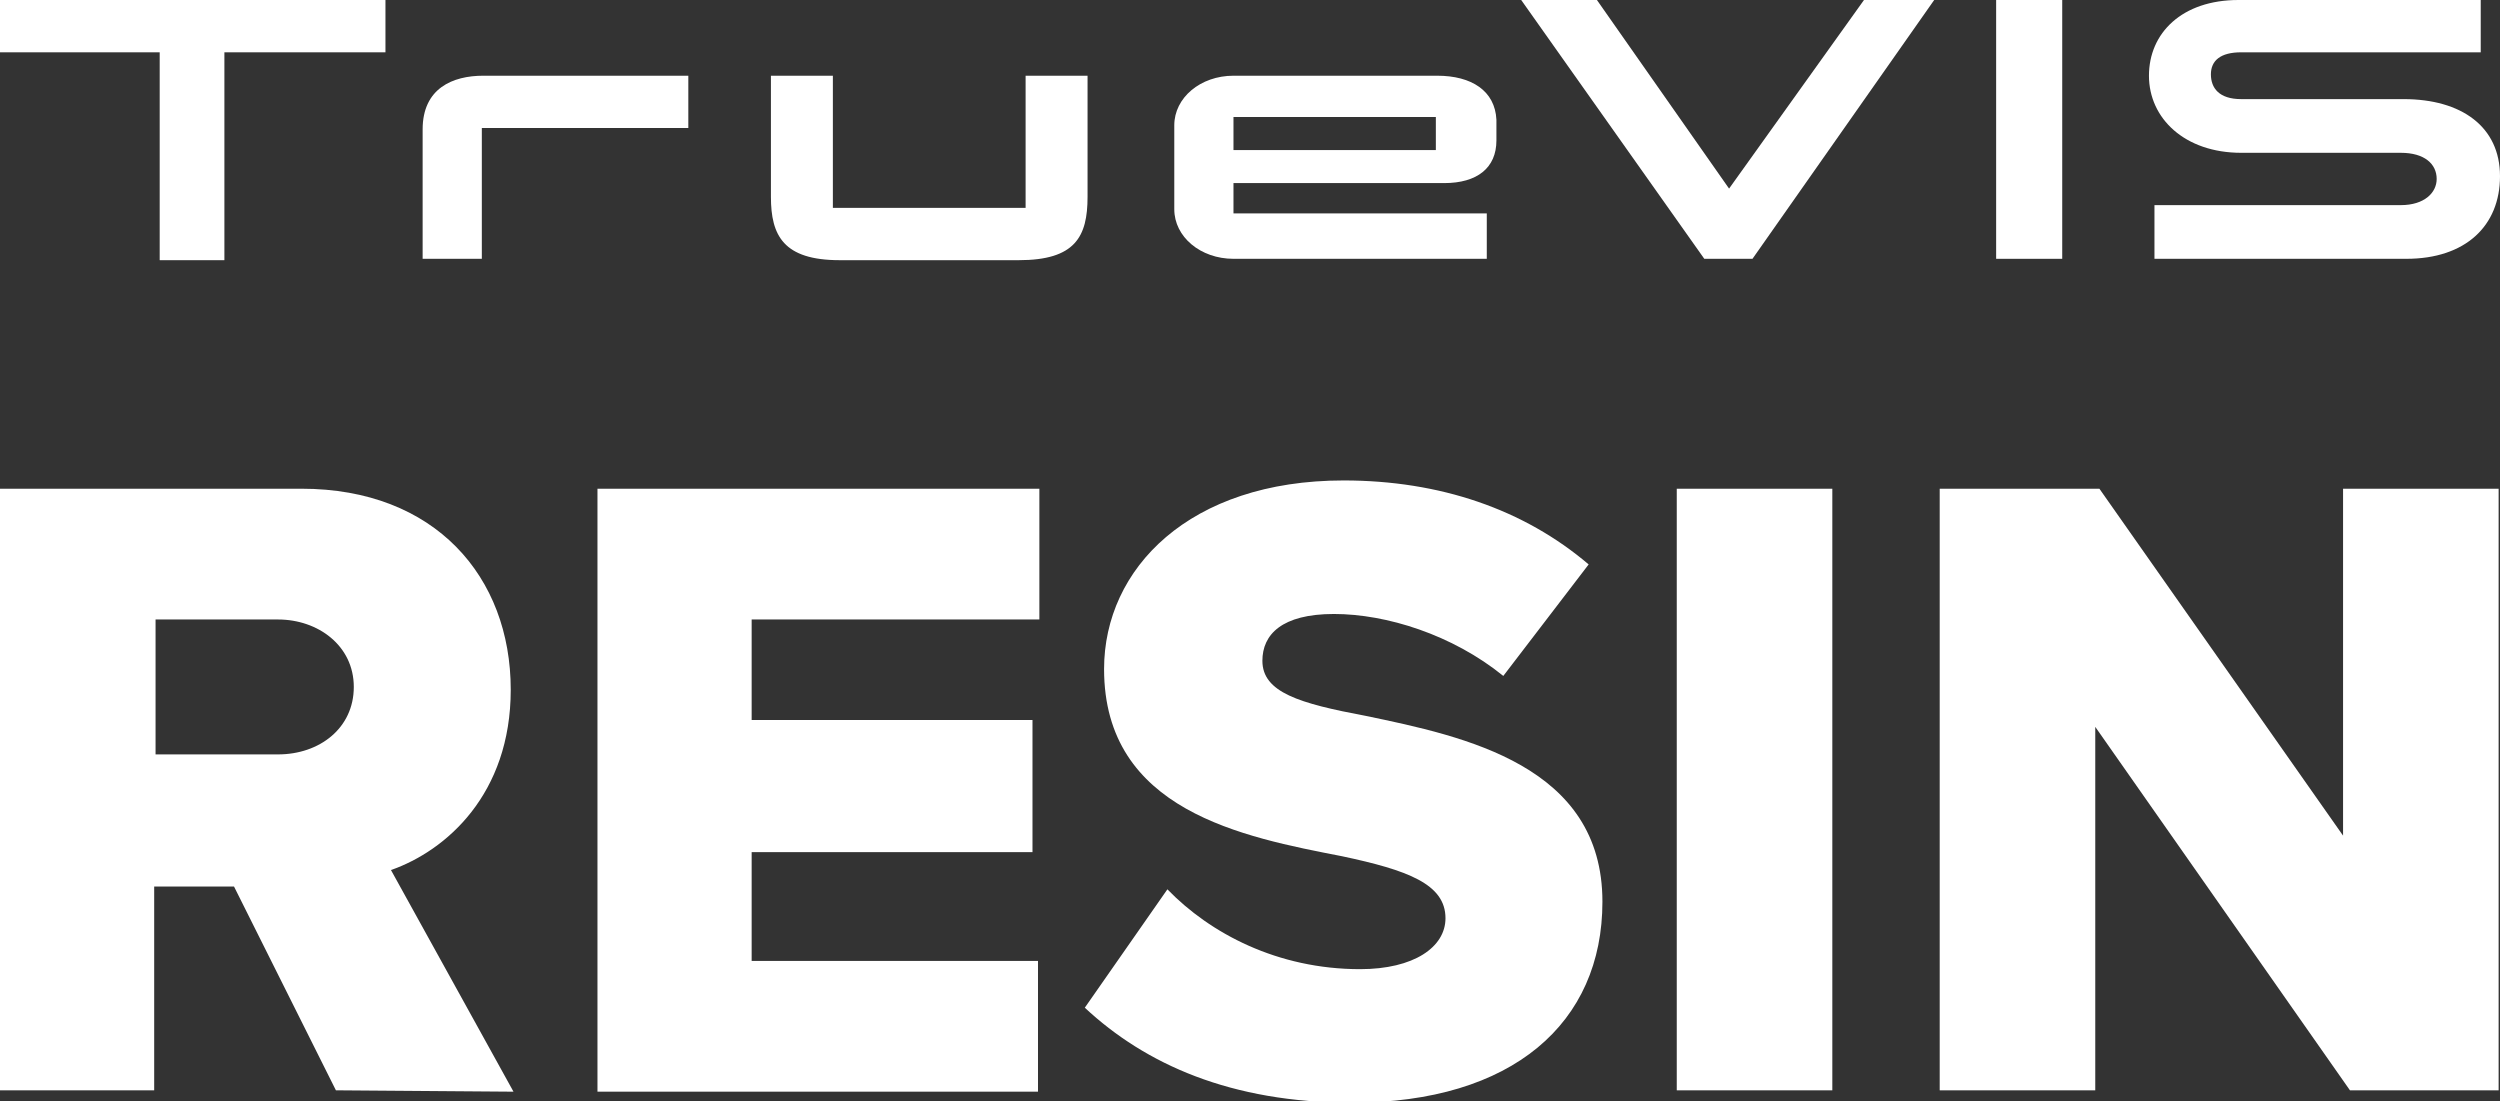
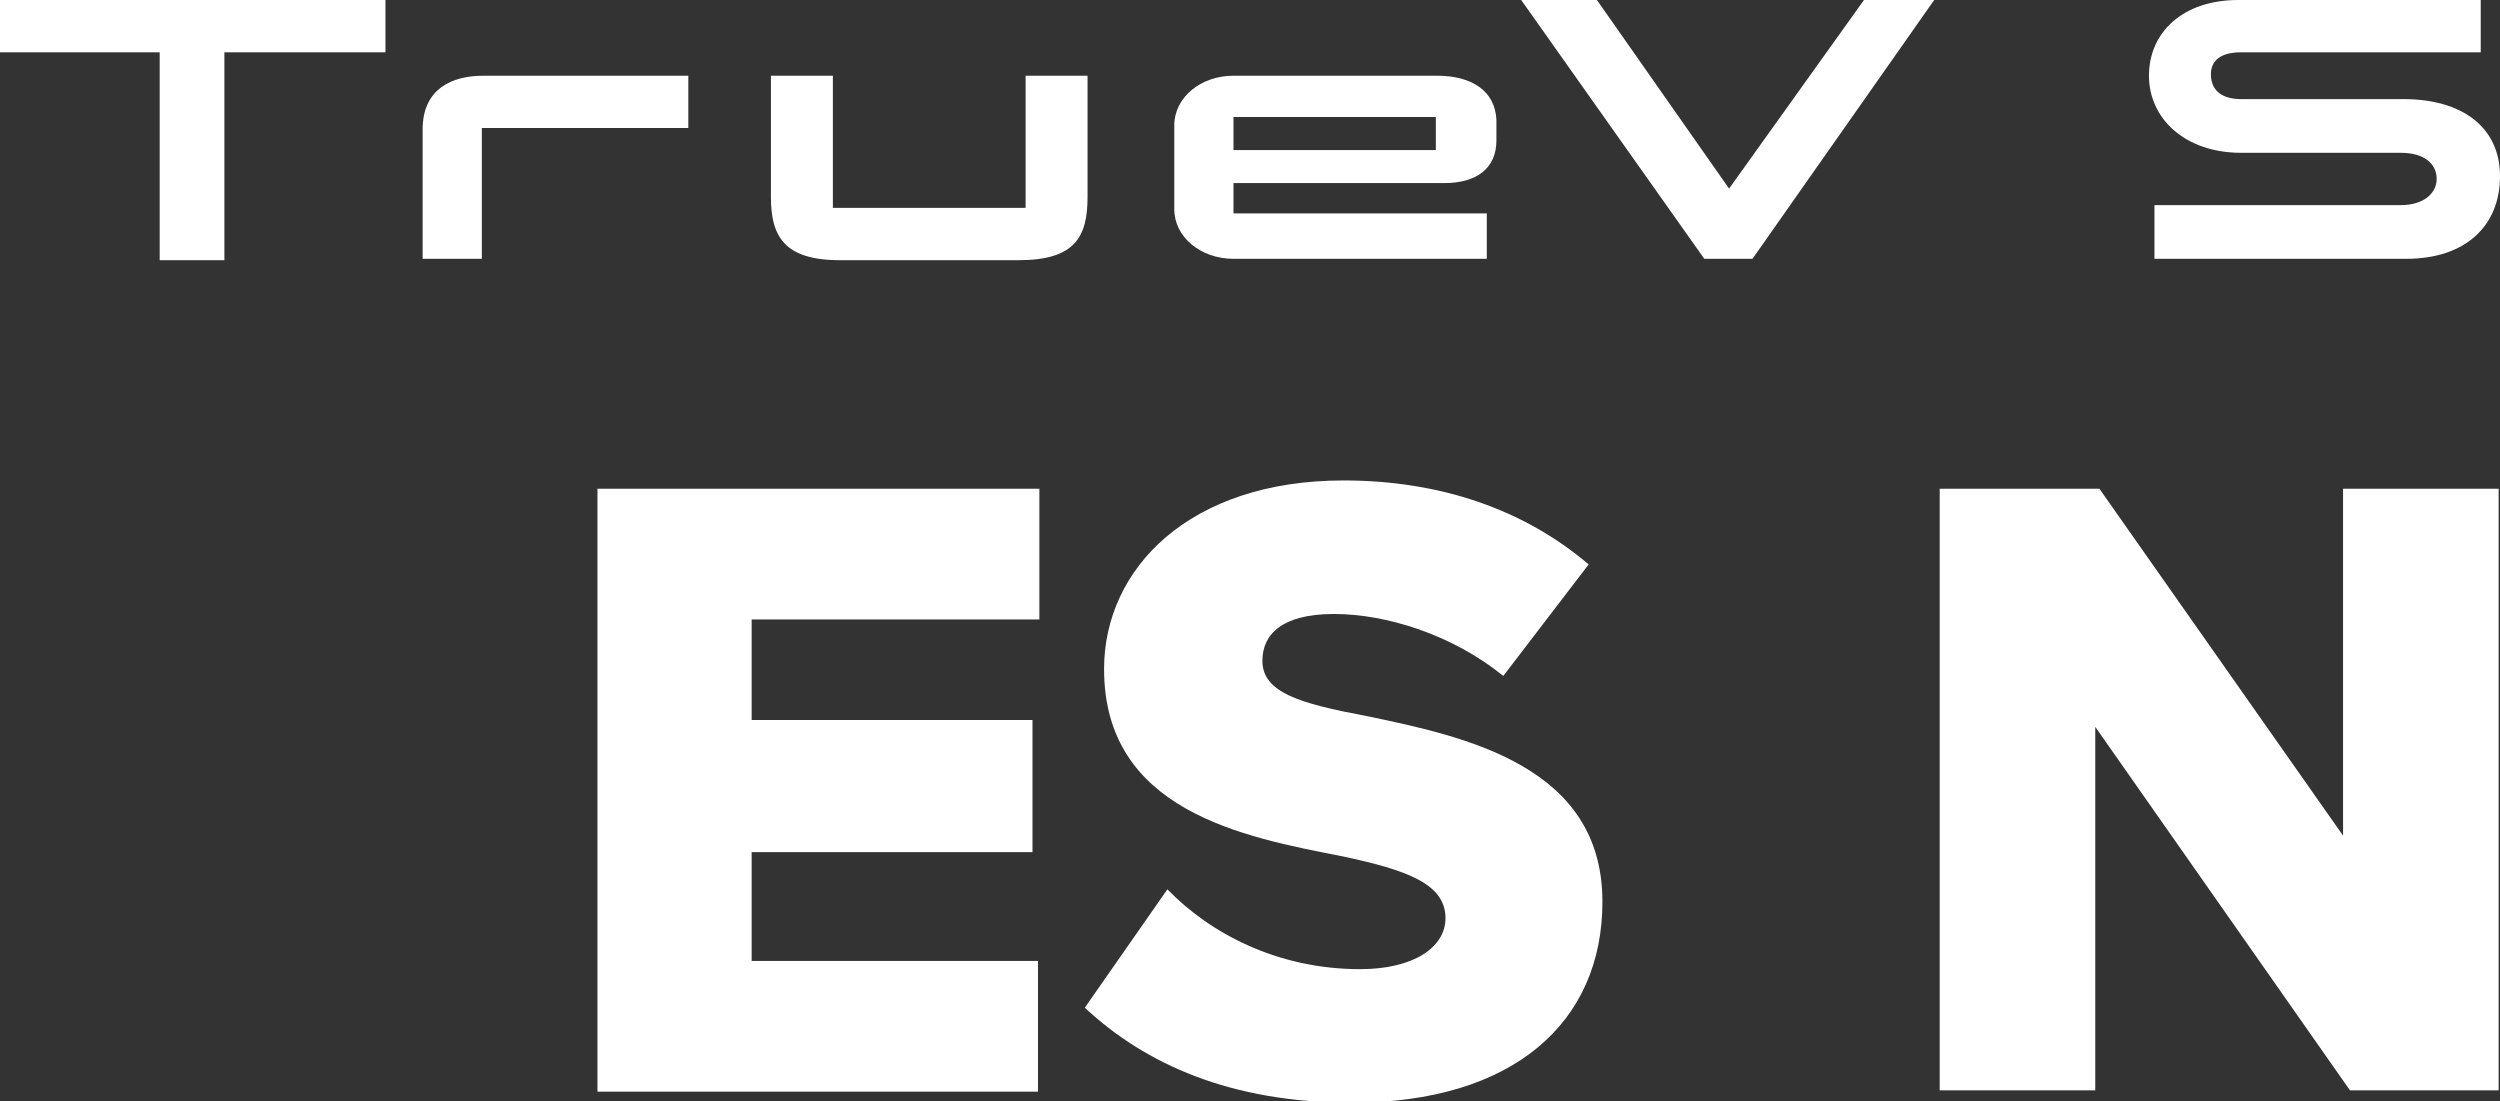
<svg xmlns="http://www.w3.org/2000/svg" version="1.1" id="Laag_1" x="0px" y="0px" viewBox="0 0 181.6 80" style="enable-background:new 0 0 181.6 80;" xml:space="preserve">
  <rect x="0" y="0" width="181.6" height="80" fill="#333333" stroke="none" />
  <style type="text/css">
	.st0{fill:#FFFFFF;}
</style>
  <g id="Layer_2">
    <g>
      <g id="Group_2115">
        <g id="Group_2064">
          <g id="Group_54">
            <path id="Path_620" class="st0" d="M0,3.8h11.6v15.1h4.7V3.8H28V0H0V3.8z" />
-             <rect id="Rectangle_413" x="145" class="st0" width="4.8" height="18.8" />
            <g id="Group_52">
              <path id="Path_621" class="st0" d="M74.5,15.1h-14V5.5h-4.5v8.8c0,2.8,0.9,4.6,5,4.6h13c4.1,0,5-1.7,5-4.6V5.5h-4.5L74.5,15.1        L74.5,15.1z" />
              <path id="Path_622" class="st0" d="M30.7,9.4v9.4H35V9.3H50V5.5H35.1C32.9,5.5,30.7,6.4,30.7,9.4" />
            </g>
-             <path id="Path_623" class="st0" d="M125.6,13.7L116,0h-5.5l13.3,18.8h3.5L140.5,0h-5.1L125.6,13.7L125.6,13.7z" />
+             <path id="Path_623" class="st0" d="M125.6,13.7L116,0h-5.5l13.3,18.8h3.5L140.5,0h-5.1L125.6,13.7L125.6,13.7" />
            <g id="Group_53">
              <path id="Path_624" class="st0" d="M104.3,10.9H89.6V8.5h14.7V10.9z M104.4,5.5H89.6c-2.4,0-4.3,1.6-4.3,3.6v6.1        c0,2,1.9,3.6,4.3,3.6H108v-3.3H89.6v-2.2h15.3c2.4,0,3.8-1.1,3.8-3.1V8.7C108.6,6.6,106.9,5.5,104.4,5.5" />
              <path id="Path_625" class="st0" d="M174.6,7.2h-11.8c-1.6,0-2.2-0.8-2.2-1.8s0.7-1.6,2.2-1.6h17.4V0h-17.6        c-4.1,0-6.5,2.4-6.5,5.5s2.6,5.6,6.7,5.6h11.6c1.7,0,2.6,0.8,2.6,1.9c0,1-0.9,1.9-2.6,1.9h-17.9v3.9h18.3c4.3,0,6.8-2.4,6.8-6        S178.8,7.2,174.6,7.2" />
            </g>
          </g>
        </g>
      </g>
      <g>
-         <path class="st0" d="M24.4,79.2L17,64.4h-5.8v14.8H0V35.5h21.9c9.7,0,15.2,6.4,15.2,14.6c0,7.6-4.7,11.7-8.7,13.1l8.9,16.1     L24.4,79.2L24.4,79.2z M20.2,45h-8.9v9.8h8.9c3,0,5.5-1.9,5.5-4.9S23.1,45,20.2,45z" />
        <path class="st0" d="M43.4,79.2V35.5h32.1V45H54.6v7.3H75v9.6H54.6v7.9h20.8v9.5H43.4z" />
        <path class="st0" d="M84.8,64.6c3.1,3.2,8,5.8,14,5.8c3.9,0,6.2-1.6,6.2-3.7c0-2.5-2.8-3.5-7.5-4.5c-7.2-1.4-17.3-3.3-17.3-13.6     c0-7.3,6.2-13.7,17.4-13.7c7,0,13.1,2.1,17.8,6.1l-6.2,8.1c-3.7-3-8.5-4.5-12.3-4.5s-5.2,1.5-5.2,3.4c0,2.3,2.7,3.1,7.5,4     c7.2,1.5,17.2,3.6,17.2,13.5c0,8.8-6.5,14.6-18.2,14.6c-8.8,0-15-2.8-19.4-6.9L84.8,64.6L84.8,64.6z" />
-         <path class="st0" d="M121.8,79.2V35.5h11.3v43.7C133.1,79.2,121.8,79.2,121.8,79.2z" />
        <path class="st0" d="M170.7,79.2l-18.5-26.4v26.4h-11.3V35.5h11.6l17.7,25.2V35.5h11.3v43.7H170.7L170.7,79.2z" />
      </g>
    </g>
  </g>
</svg>